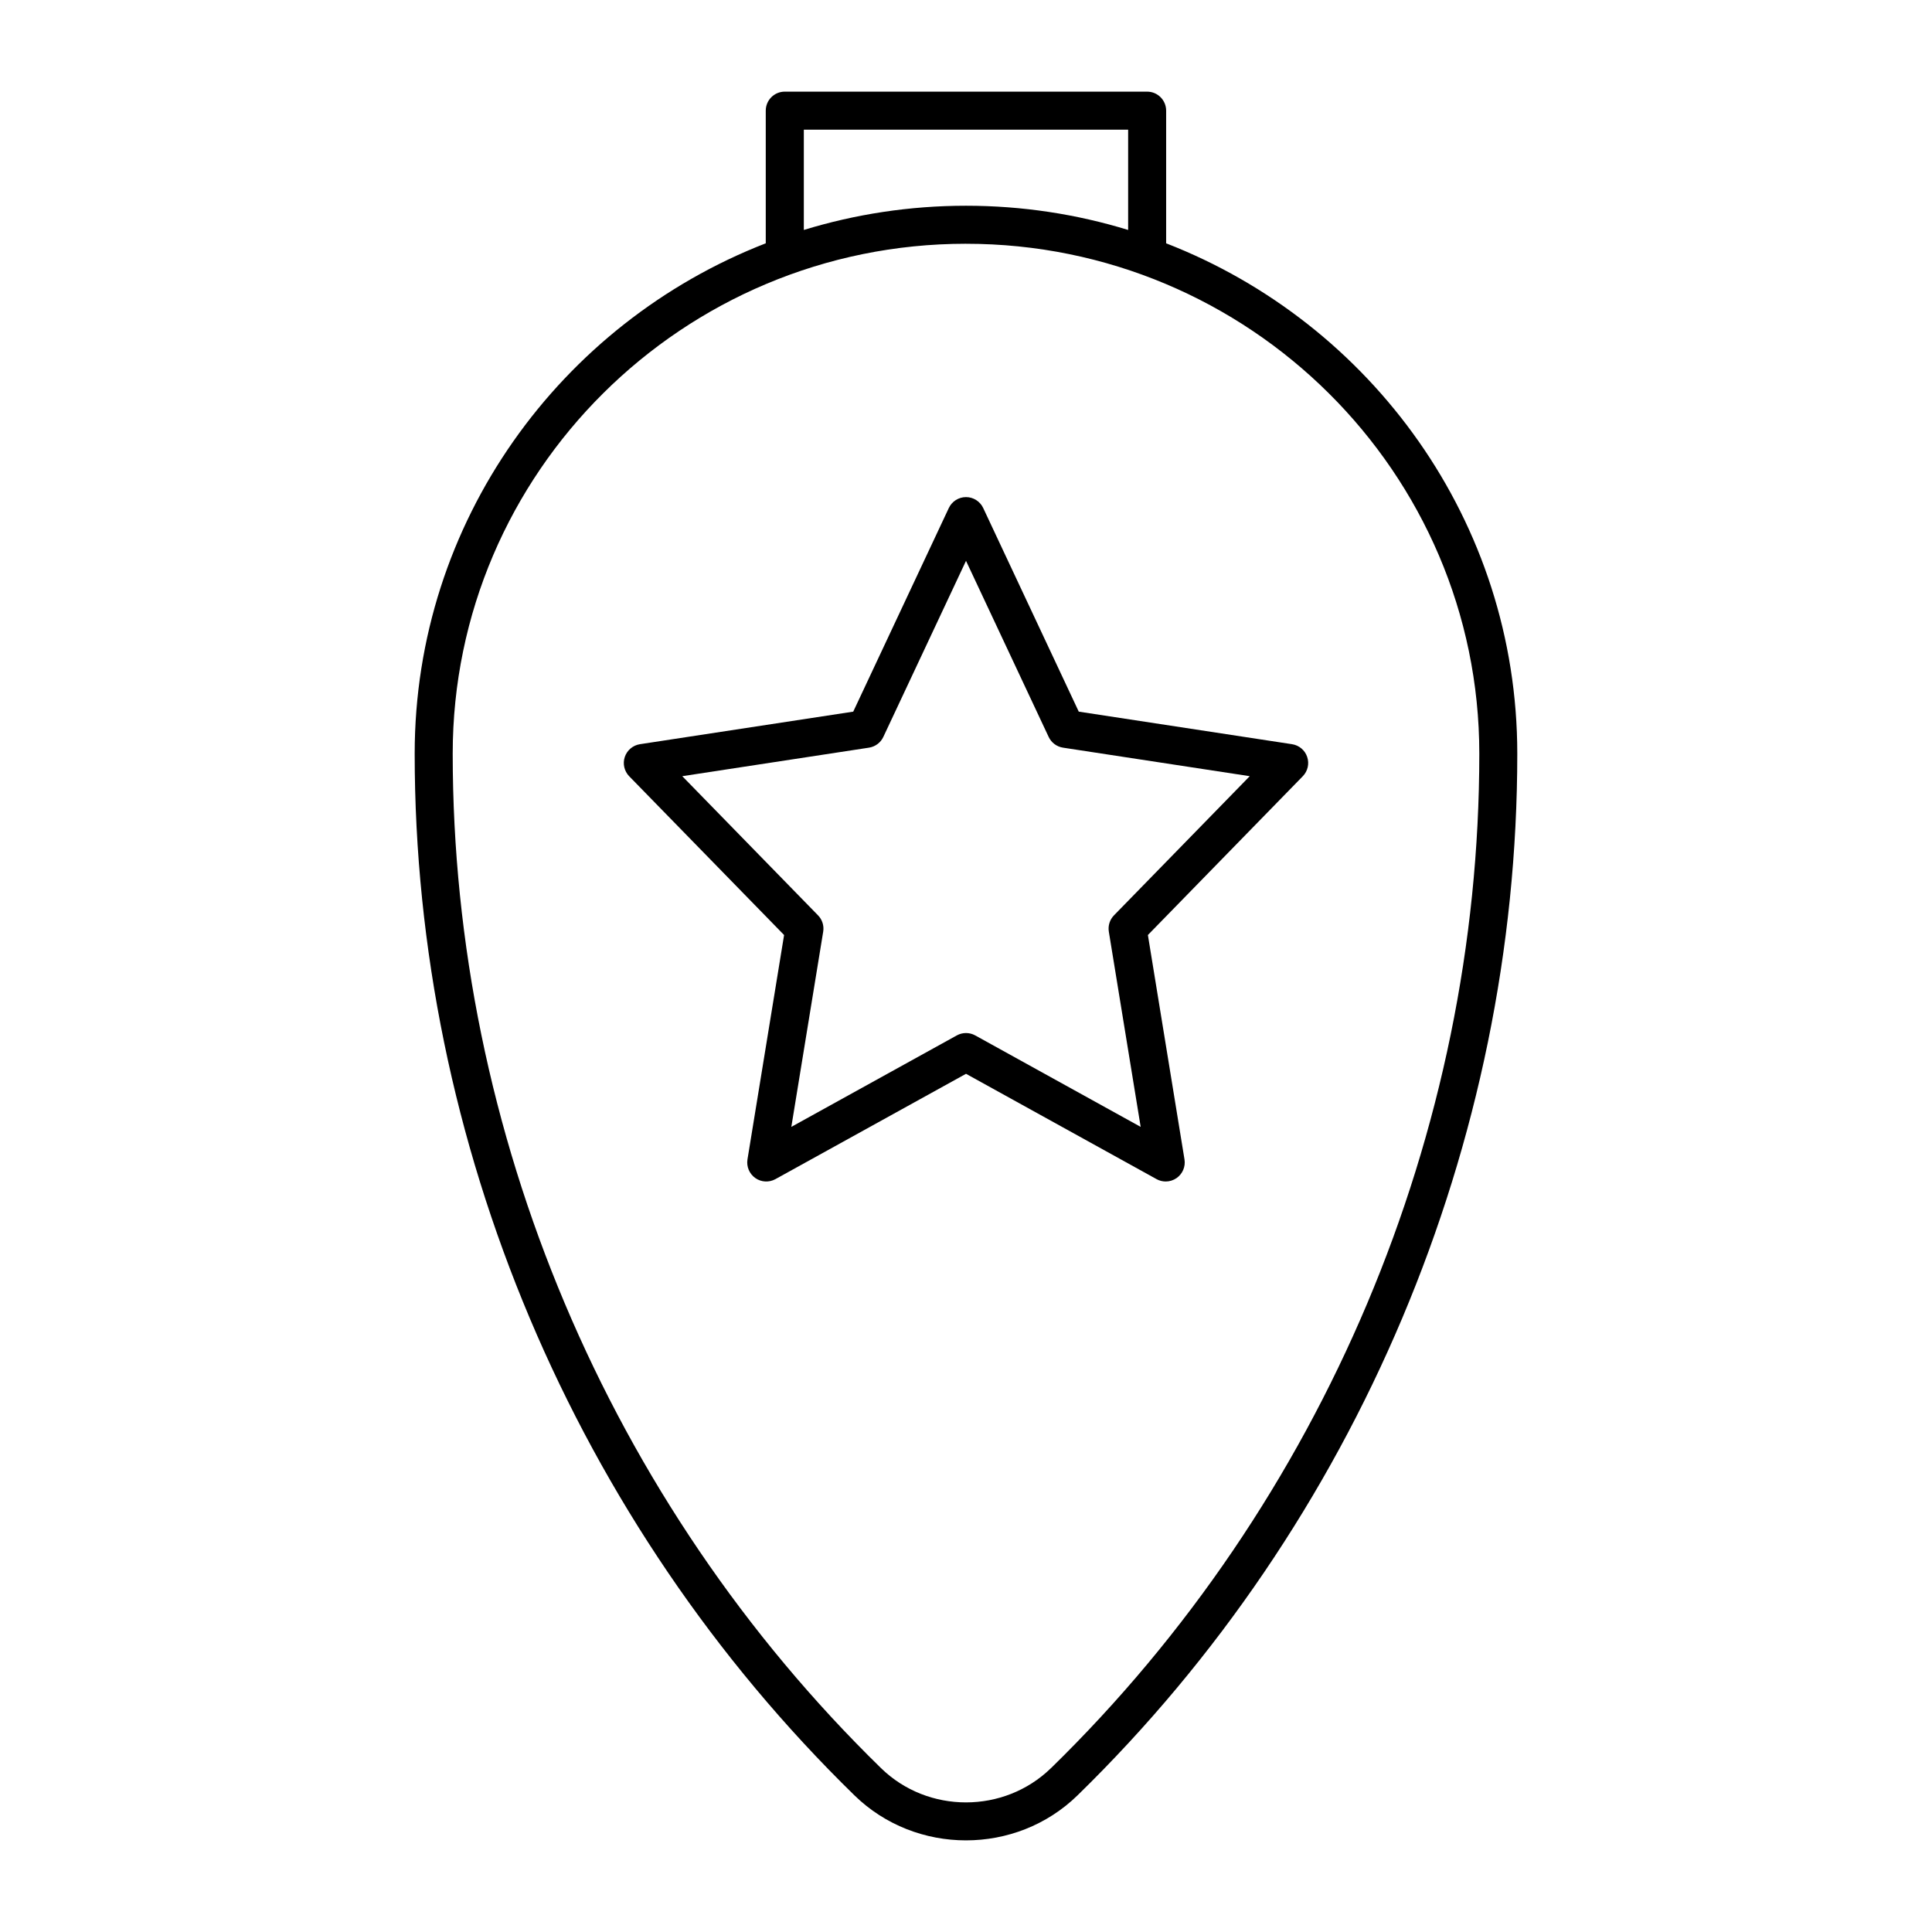
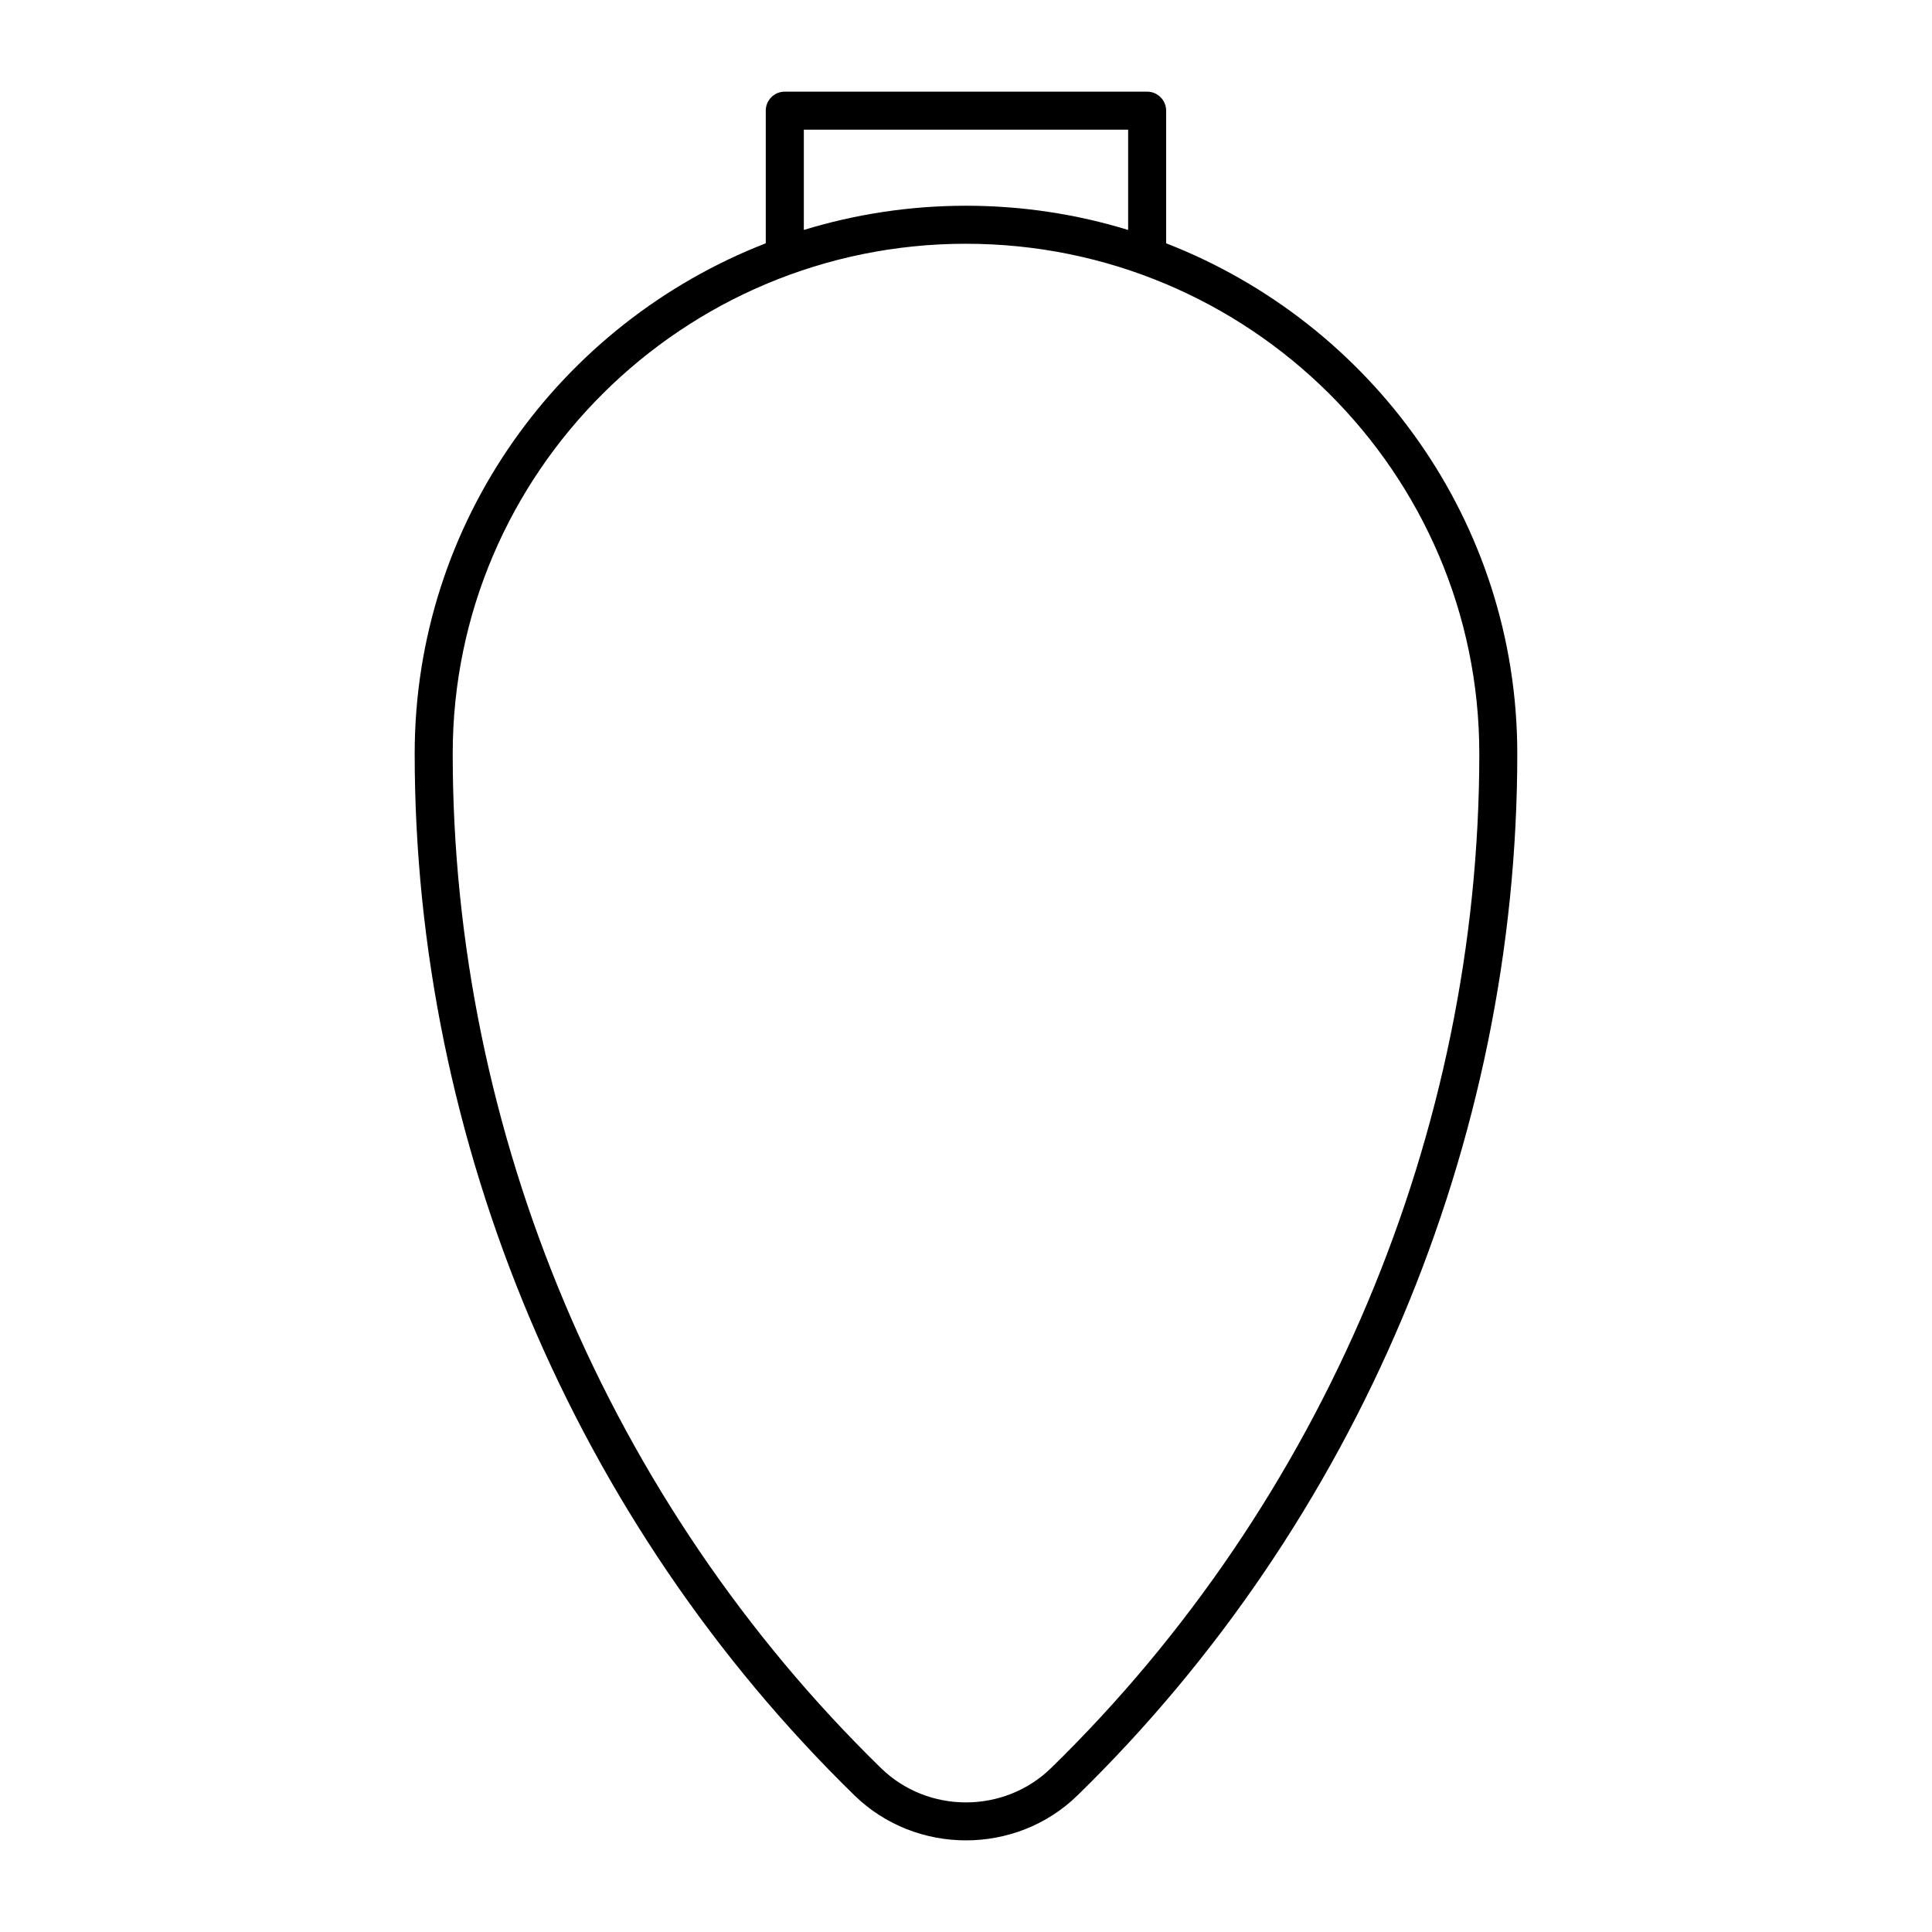
<svg xmlns="http://www.w3.org/2000/svg" fill="#000000" width="800px" height="800px" version="1.1" viewBox="144 144 512 512">
  <g>
-     <path d="m486.41 341.22-56.527-8.629-25.32-53.957c-0.832-1.77-2.609-2.898-4.559-2.898-1.953 0-3.727 1.129-4.559 2.898l-25.328 53.957-56.523 8.629c-1.863 0.289-3.414 1.594-4.016 3.379-0.598 1.789-0.145 3.762 1.168 5.117l41.047 42.074-9.703 59.465c-0.309 1.906 0.5 3.82 2.07 4.934s3.656 1.223 5.34 0.293l50.504-27.914 50.492 27.91c0.754 0.422 1.598 0.629 2.434 0.629 1.02 0 2.035-0.312 2.902-0.922 1.57-1.113 2.383-3.027 2.07-4.934l-9.699-59.465 41.047-42.074c1.32-1.352 1.773-3.324 1.168-5.117-0.59-1.781-2.144-3.086-4.008-3.375zm-47.191 45.352c-1.117 1.145-1.621 2.75-1.367 4.328l8.438 51.734-43.852-24.242c-1.516-0.836-3.356-0.836-4.871 0l-43.855 24.242 8.445-51.734c0.258-1.578-0.25-3.184-1.371-4.328l-35.977-36.875 49.484-7.559c1.656-0.258 3.082-1.32 3.797-2.84l21.914-46.672 21.906 46.672c0.715 1.523 2.141 2.586 3.797 2.84l49.488 7.559z" />
    <path d="m453.04 208.47v-35.145c0-2.781-2.254-5.039-5.039-5.039h-96.027c-2.785 0-5.039 2.258-5.039 5.039v35.152c-54.395 21.148-93.039 73.781-93.039 135.26 0 103.16 42.48 203.77 116.54 276.05 8.148 7.949 18.852 11.93 29.559 11.93 10.711 0 21.418-3.981 29.562-11.93 74.062-72.281 116.54-172.89 116.54-276.05 0-61.473-38.656-114.11-93.062-135.26zm-96.02-30.105h85.949v26.574c-13.594-4.168-28.023-6.418-42.969-6.418-14.953 0-29.383 2.254-42.977 6.418v-26.574zm65.504 434.2c-12.426 12.113-32.633 12.125-45.051 0-72.137-70.395-113.5-168.38-113.5-268.84 0-74.508 61.016-135.13 136.02-135.13l0.008 0.004c75.008 0 136.03 60.617 136.03 135.13 0 100.46-41.375 198.45-113.5 268.84z" />
  </g>
</svg>